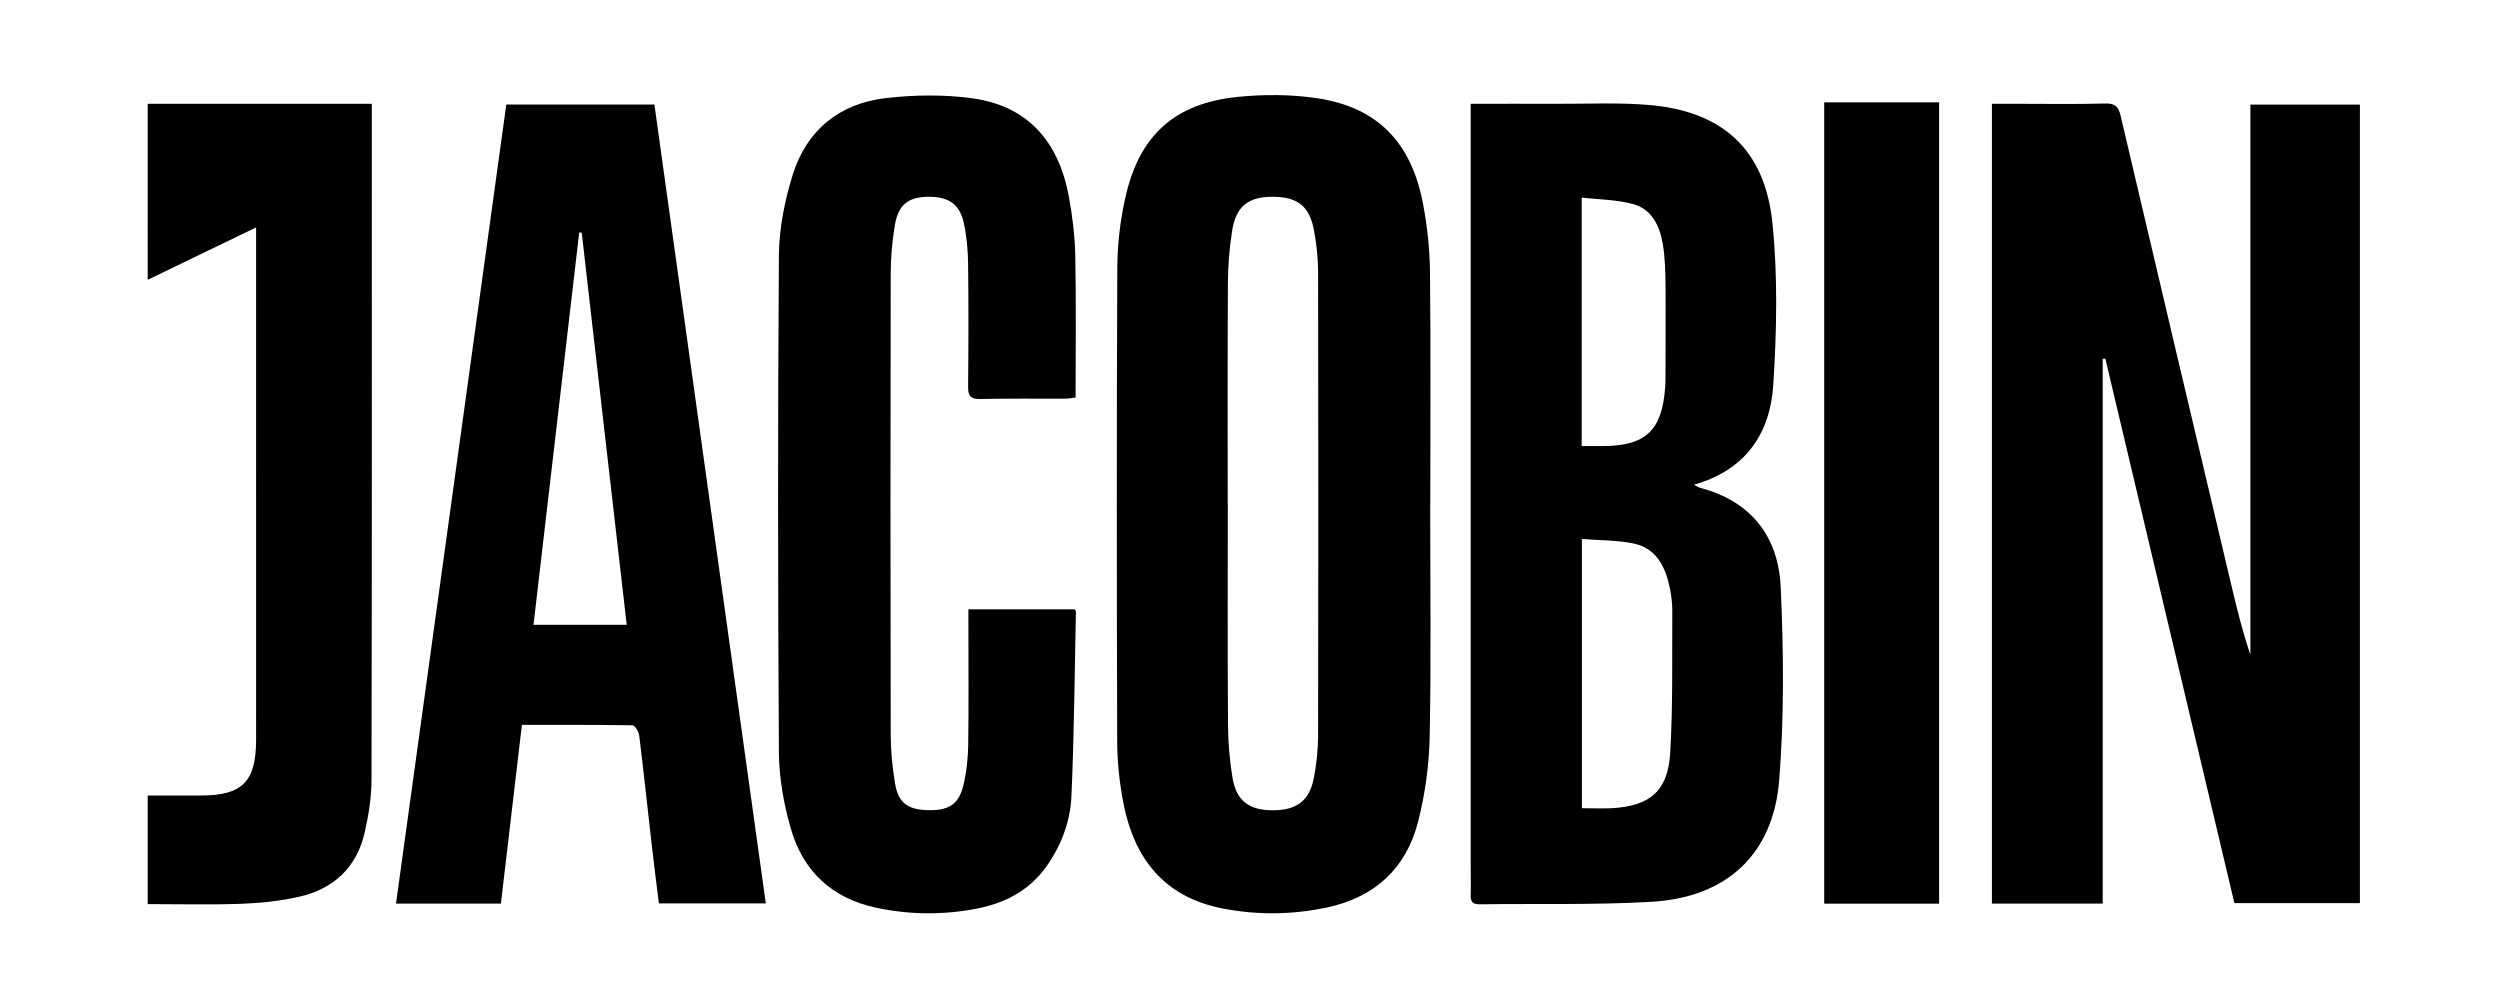
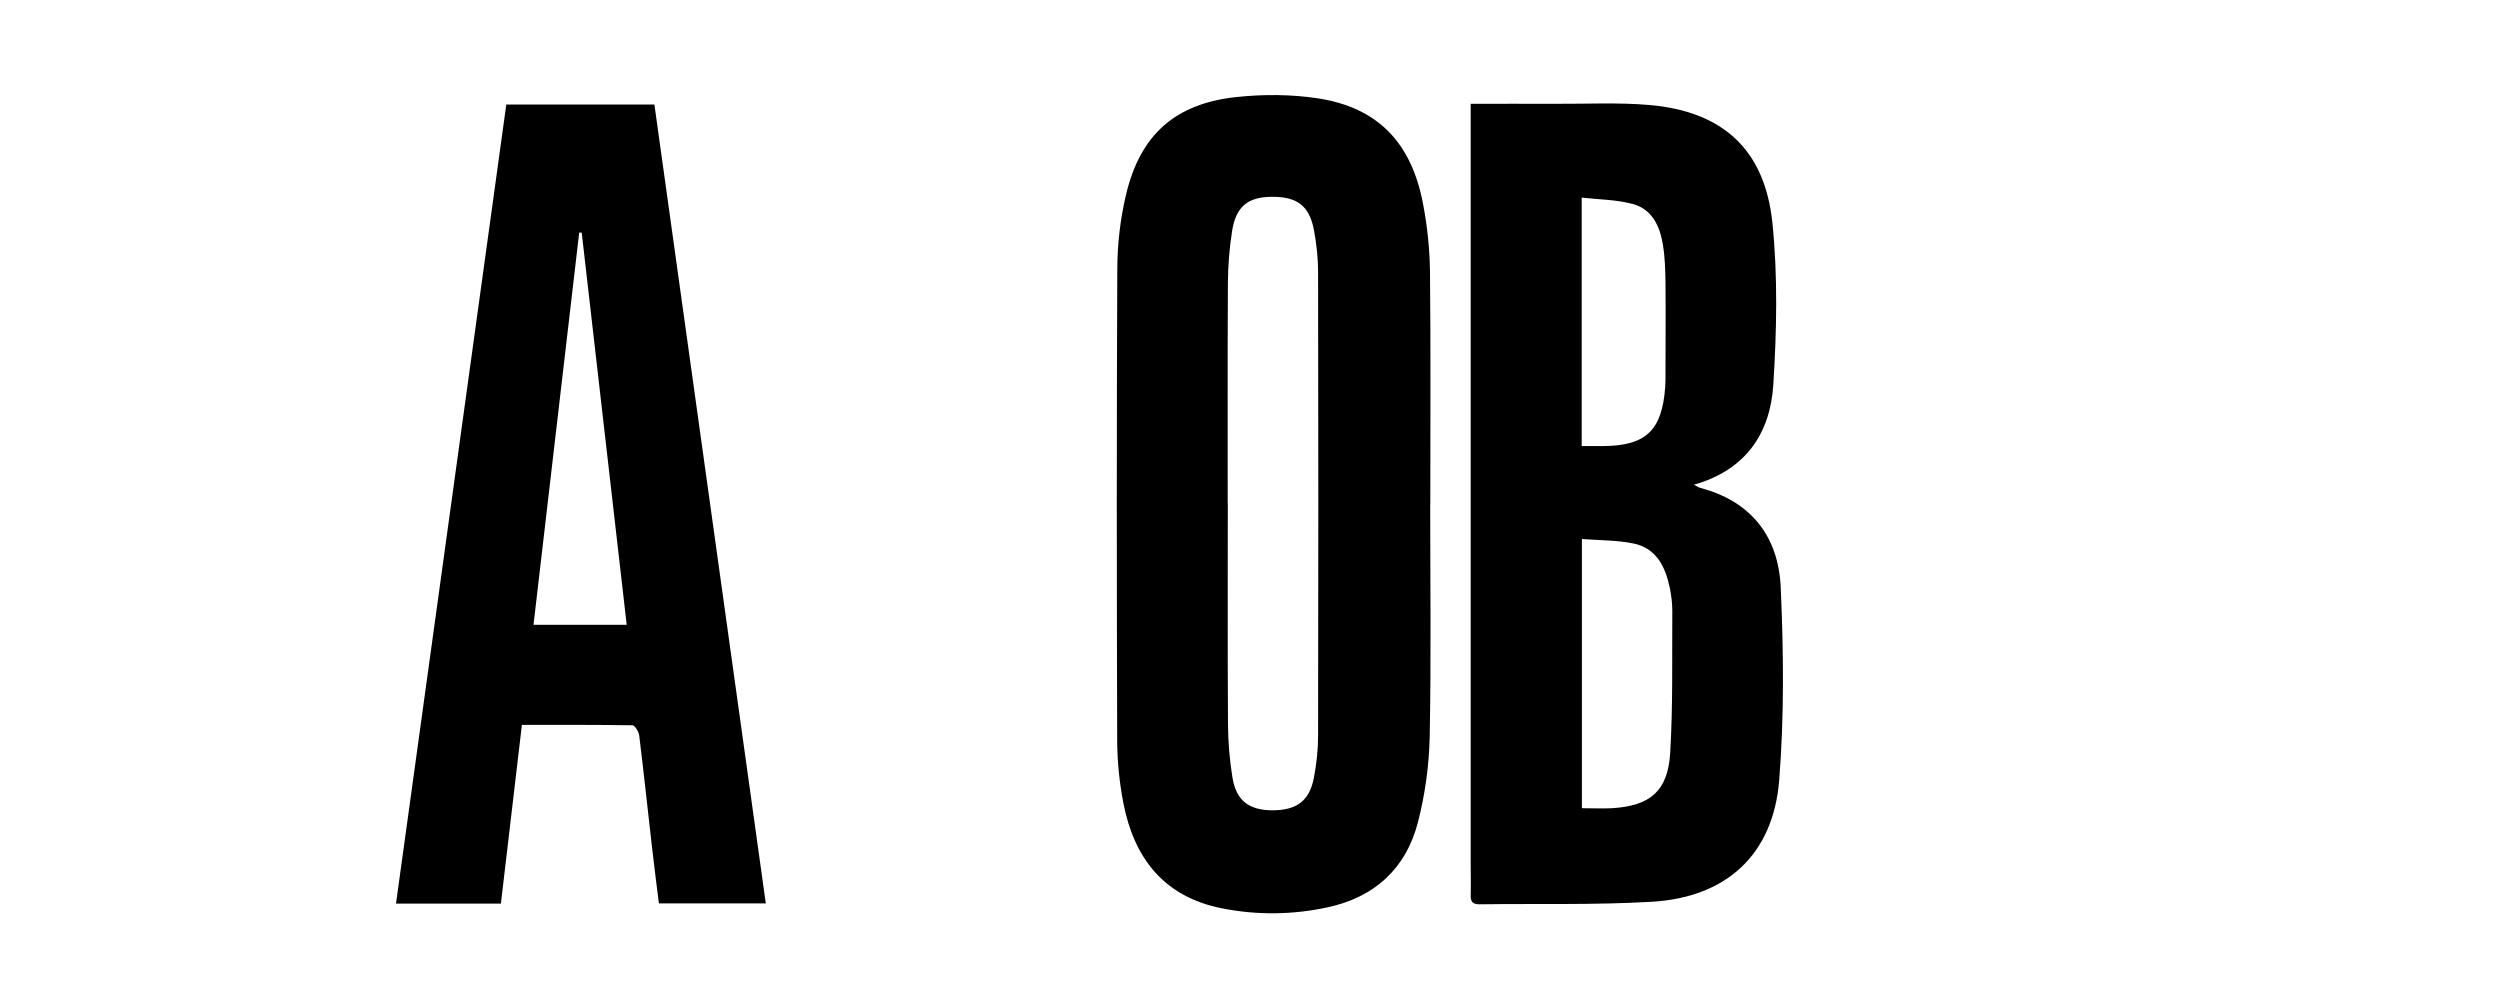
<svg xmlns="http://www.w3.org/2000/svg" class="si-hr-lo__image si-hr-lo__image--full" viewBox="0 0 250 100">
  <title>Jacobin Logo</title>
-   <path d="M210.28,90.36h-11.09V10.38c.84,0,1.66,0,2.48,0,2.95,0,5.9,.05,8.84-.03,1.02-.03,1.35,.34,1.56,1.26,3.67,15.65,7.37,31.29,11.07,46.93,.55,2.32,1.11,4.63,1.9,6.92V10.46h10.95V90.31h-12.55c-4.3-18.13-8.6-36.3-12.91-54.46l-.26,.04v54.47Z" />
  <path d="M147.07,10.38c2.96,0,5.7-.01,8.44,0,3.15,.02,6.31-.15,9.43,.12,7.3,.63,11.54,4.43,12.3,11.78,.55,5.35,.43,10.82,.09,16.21-.31,4.84-2.75,8.52-7.94,9.98,.33,.17,.48,.27,.64,.32,5.1,1.34,7.81,4.88,8.04,9.91,.29,6.43,.36,12.91-.15,19.32-.6,7.45-5.28,11.73-12.78,12.16-5.72,.33-11.46,.17-17.19,.25-.7,.01-.9-.29-.88-.92,.03-1.03,0-2.07,0-3.11,0-24.73,0-49.47,0-74.2,0-.55,0-1.1,0-1.82Zm11.12,70.44c1.05,0,2.04,.05,3.02,0,3.81-.23,5.59-1.72,5.81-5.55,.28-4.72,.18-9.46,.21-14.18,0-.75-.09-1.51-.24-2.25-.44-2.13-1.32-4.03-3.68-4.5-1.65-.33-3.36-.3-5.12-.44v26.94Zm-.03-36.21c.75,0,1.38,0,2.01,0,4.4,0,6.03-1.52,6.35-5.9,.03-.44,.03-.87,.03-1.31,0-3.02,.03-6.05,0-9.07-.02-1.31-.05-2.63-.27-3.92-.3-1.8-1.08-3.48-2.96-4-1.63-.45-3.39-.45-5.15-.65v24.85Z" />
  <path d="M143.02,50.47c0,7.73,.1,15.46-.05,23.18-.06,2.88-.46,5.81-1.18,8.59-1.2,4.62-4.33,7.49-9.06,8.5-3.51,.75-7.04,.79-10.55,.09-5.76-1.14-8.77-4.99-9.84-10.51-.39-2.02-.61-4.11-.62-6.16-.05-15.77-.06-31.55,.01-47.32,.01-2.45,.3-4.94,.86-7.32,1.41-6.03,4.91-9.17,11.09-9.82,2.66-.28,5.44-.27,8.08,.13,5.99,.91,9.39,4.4,10.55,10.59,.43,2.26,.67,4.58,.69,6.88,.08,7.73,.03,15.45,.03,23.18Zm-20.24-.14c0,7.37-.03,14.74,.02,22.11,.01,1.78,.16,3.59,.45,5.34,.39,2.31,1.66,3.24,4,3.25,2.41,0,3.7-.94,4.14-3.26,.27-1.4,.42-2.84,.42-4.27,.03-15.42,.03-30.84,0-46.26,0-1.39-.15-2.79-.4-4.15-.45-2.5-1.67-3.43-4.24-3.41-2.37,.02-3.57,.96-3.96,3.42-.27,1.72-.41,3.48-.42,5.23-.04,7.33-.02,14.66-.02,21.99Z" />
  <path d="M50.09,90.36h-10.49c3.68-26.66,7.35-53.25,11.03-79.91h14.81c3.71,26.58,7.42,53.2,11.14,79.89h-10.69c-.23-1.85-.47-3.69-.68-5.53-.43-3.76-.83-7.52-1.29-11.27-.05-.37-.43-1-.66-1.01-3.66-.06-7.31-.04-11.07-.04-.71,6.01-1.4,11.92-2.1,17.87ZM58.16,23.26h-.24c-1.52,13.04-3.04,26.09-4.57,39.22h9.32l-4.5-39.22Z" />
-   <path d="M96.86,60.93h10.6c.06,.1,.13,.17,.13,.23-.13,6.17-.17,12.34-.45,18.5-.11,2.51-1.02,4.9-2.51,7-1.67,2.34-4.02,3.6-6.75,4.16-3.43,.7-6.88,.68-10.32-.06-4.38-.95-7.25-3.65-8.47-7.87-.71-2.46-1.18-5.08-1.2-7.63-.1-16.57-.12-33.15,0-49.72,.02-2.7,.58-5.48,1.38-8.06,1.39-4.46,4.67-7.13,9.3-7.67,2.86-.33,5.83-.37,8.67,.02,5.38,.74,8.59,4.15,9.64,9.8,.37,1.99,.61,4.02,.65,6.04,.09,4.65,.03,9.31,.03,14.08-.37,.04-.7,.12-1.04,.12-2.83,0-5.66-.03-8.49,.03-.94,.02-1.23-.27-1.22-1.22,.04-4.1,.05-8.21,0-12.31-.02-1.35-.14-2.71-.42-4.03-.42-1.96-1.56-2.7-3.66-2.66-1.91,.04-2.91,.81-3.24,2.82-.27,1.6-.42,3.24-.42,4.87-.03,15.34-.03,30.68,0,46.02,0,1.66,.16,3.34,.44,4.99,.32,1.88,1.24,2.55,3.13,2.63,2.15,.09,3.21-.51,3.68-2.42,.33-1.34,.48-2.75,.5-4.13,.06-4.02,.02-8.05,.02-12.07,0-.47,0-.93,0-1.46Z" />
-   <path d="M14.78,79.55c1.83,0,3.58,0,5.32,0,4.12,0,5.5-1.37,5.51-5.54,.01-9.44,0-18.88,0-28.32,0-7.09,0-14.18,0-21.27v-1.68l-10.84,5.24V10.38h22.41v1.52c0,22.03,.02,44.05-.03,66.08,0,1.77-.29,3.57-.69,5.3-.8,3.48-3.11,5.61-6.53,6.39-1.89,.43-3.85,.64-5.78,.71-3.09,.11-6.2,.03-9.38,.03v-10.86Z" />
-   <path d="M182.42,10.23h11.49V90.37h-11.49V10.23Z" />
</svg>